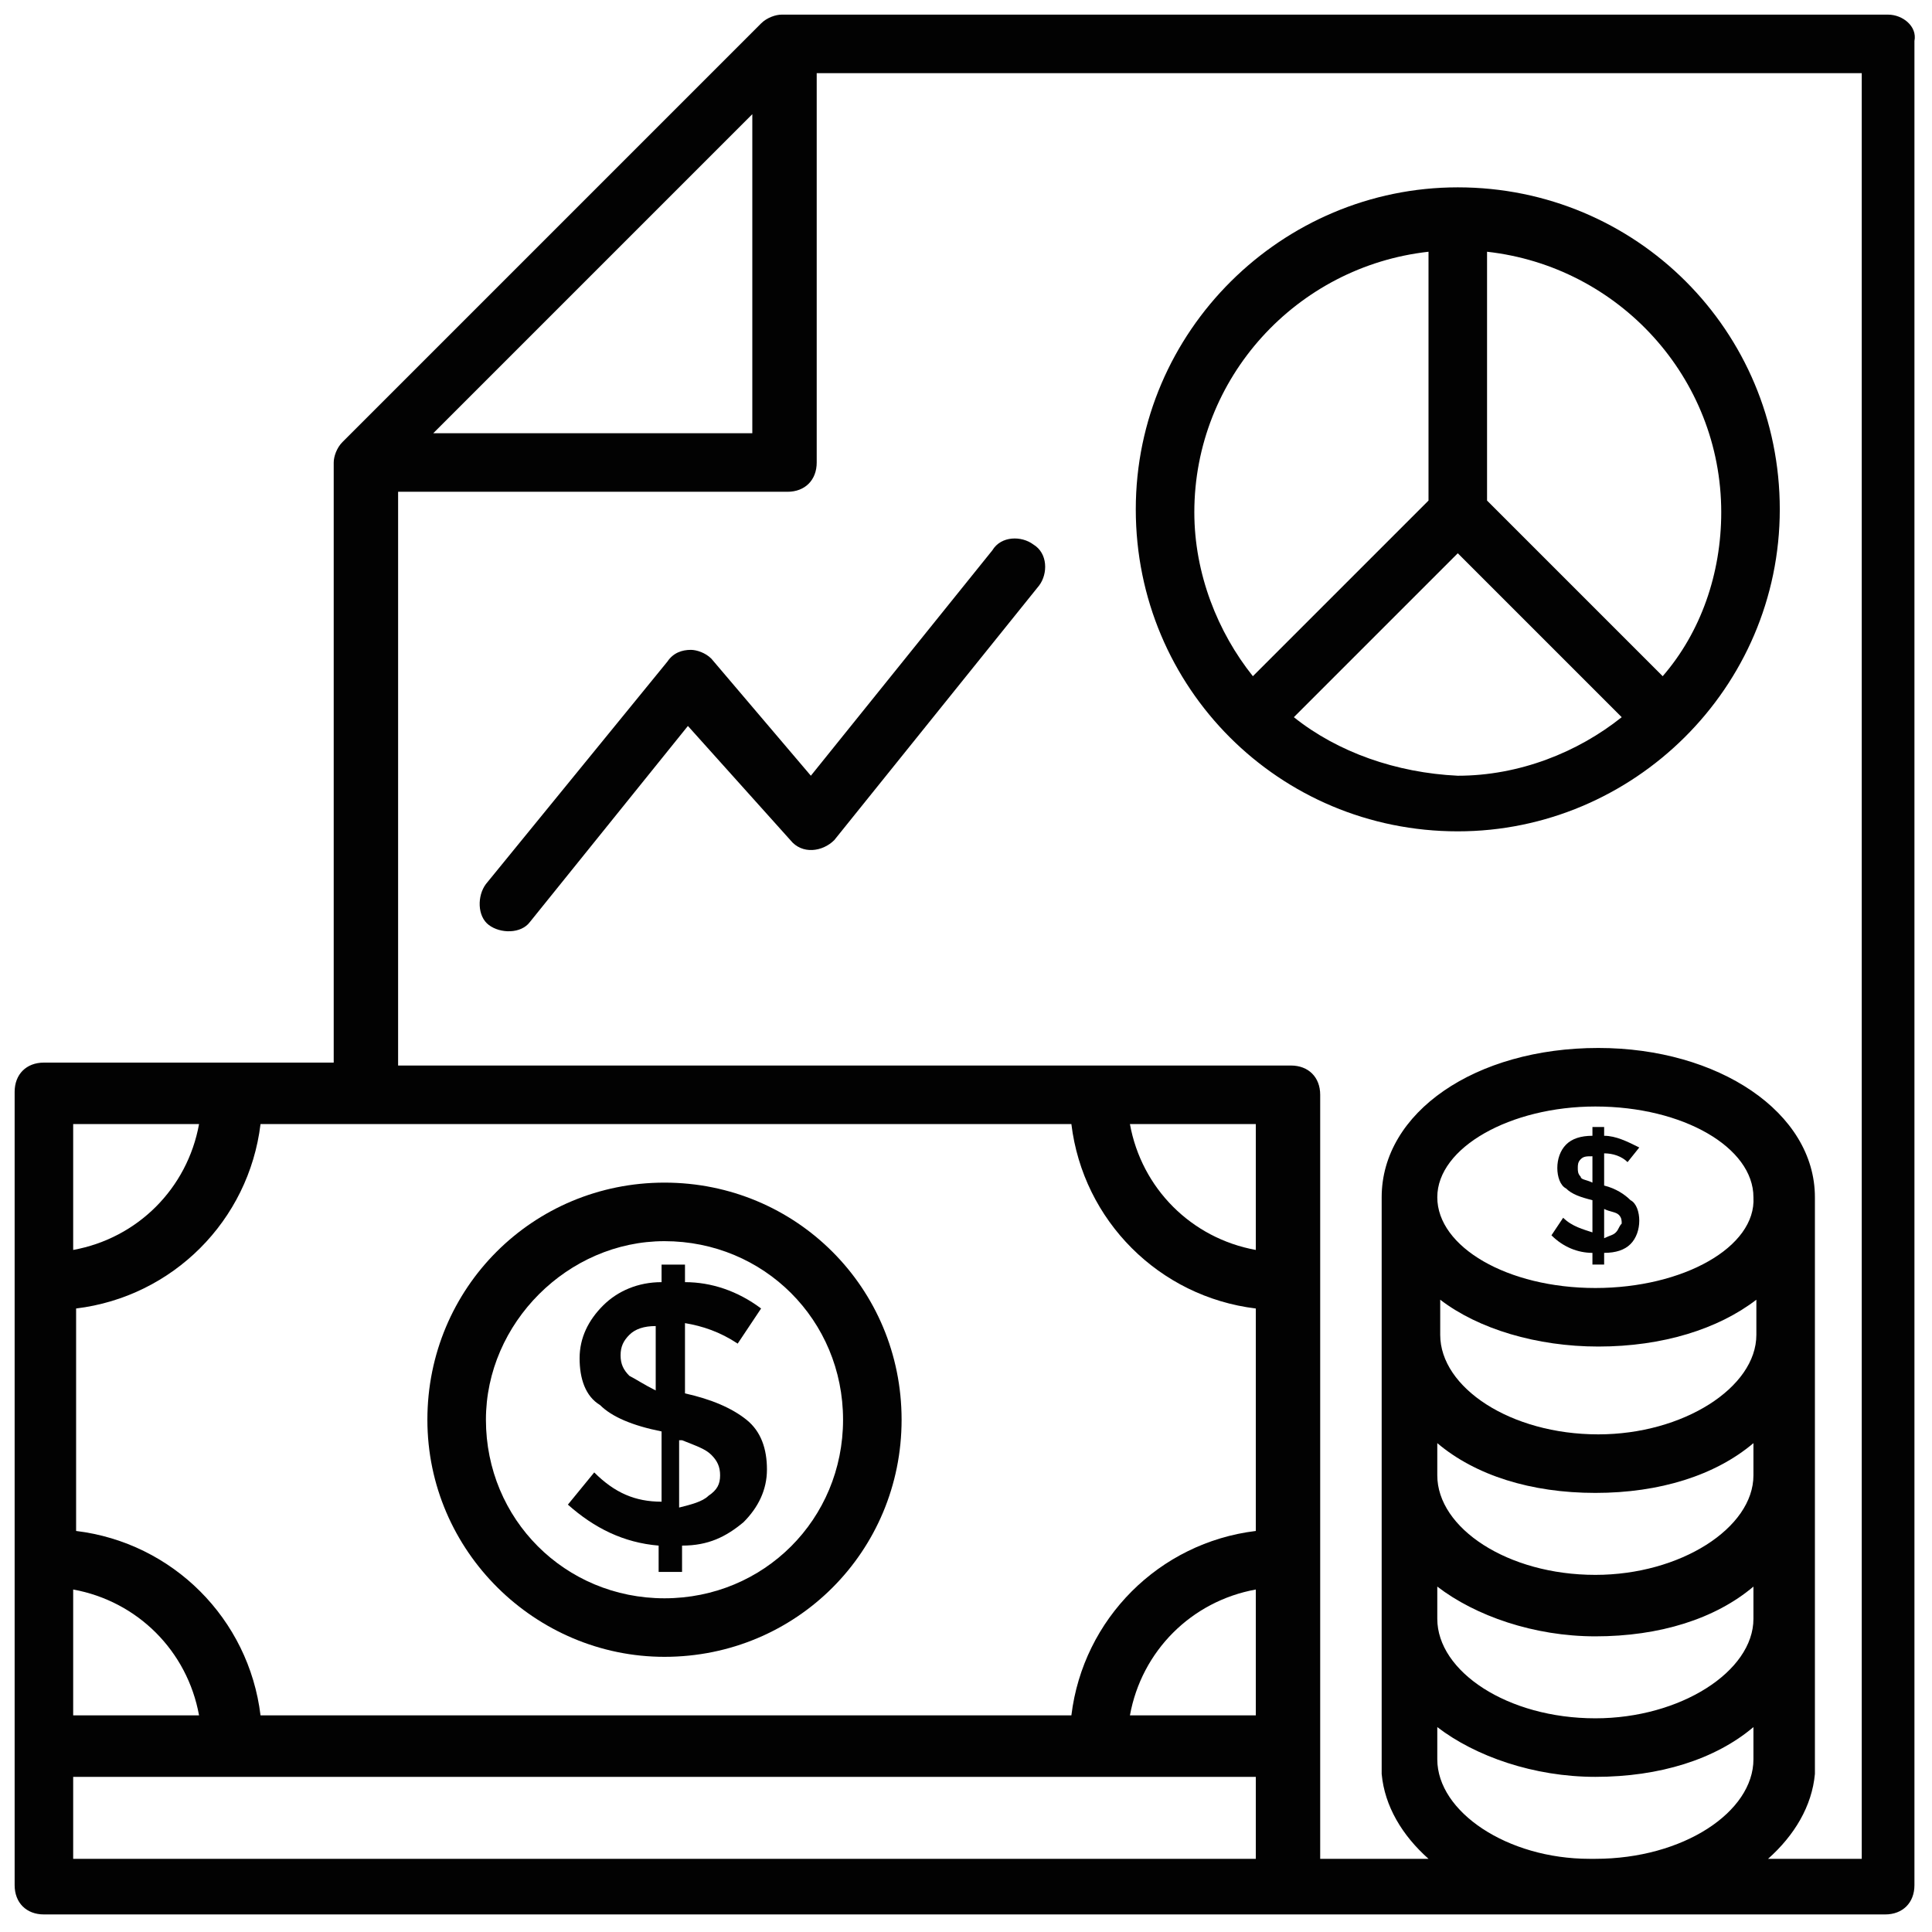
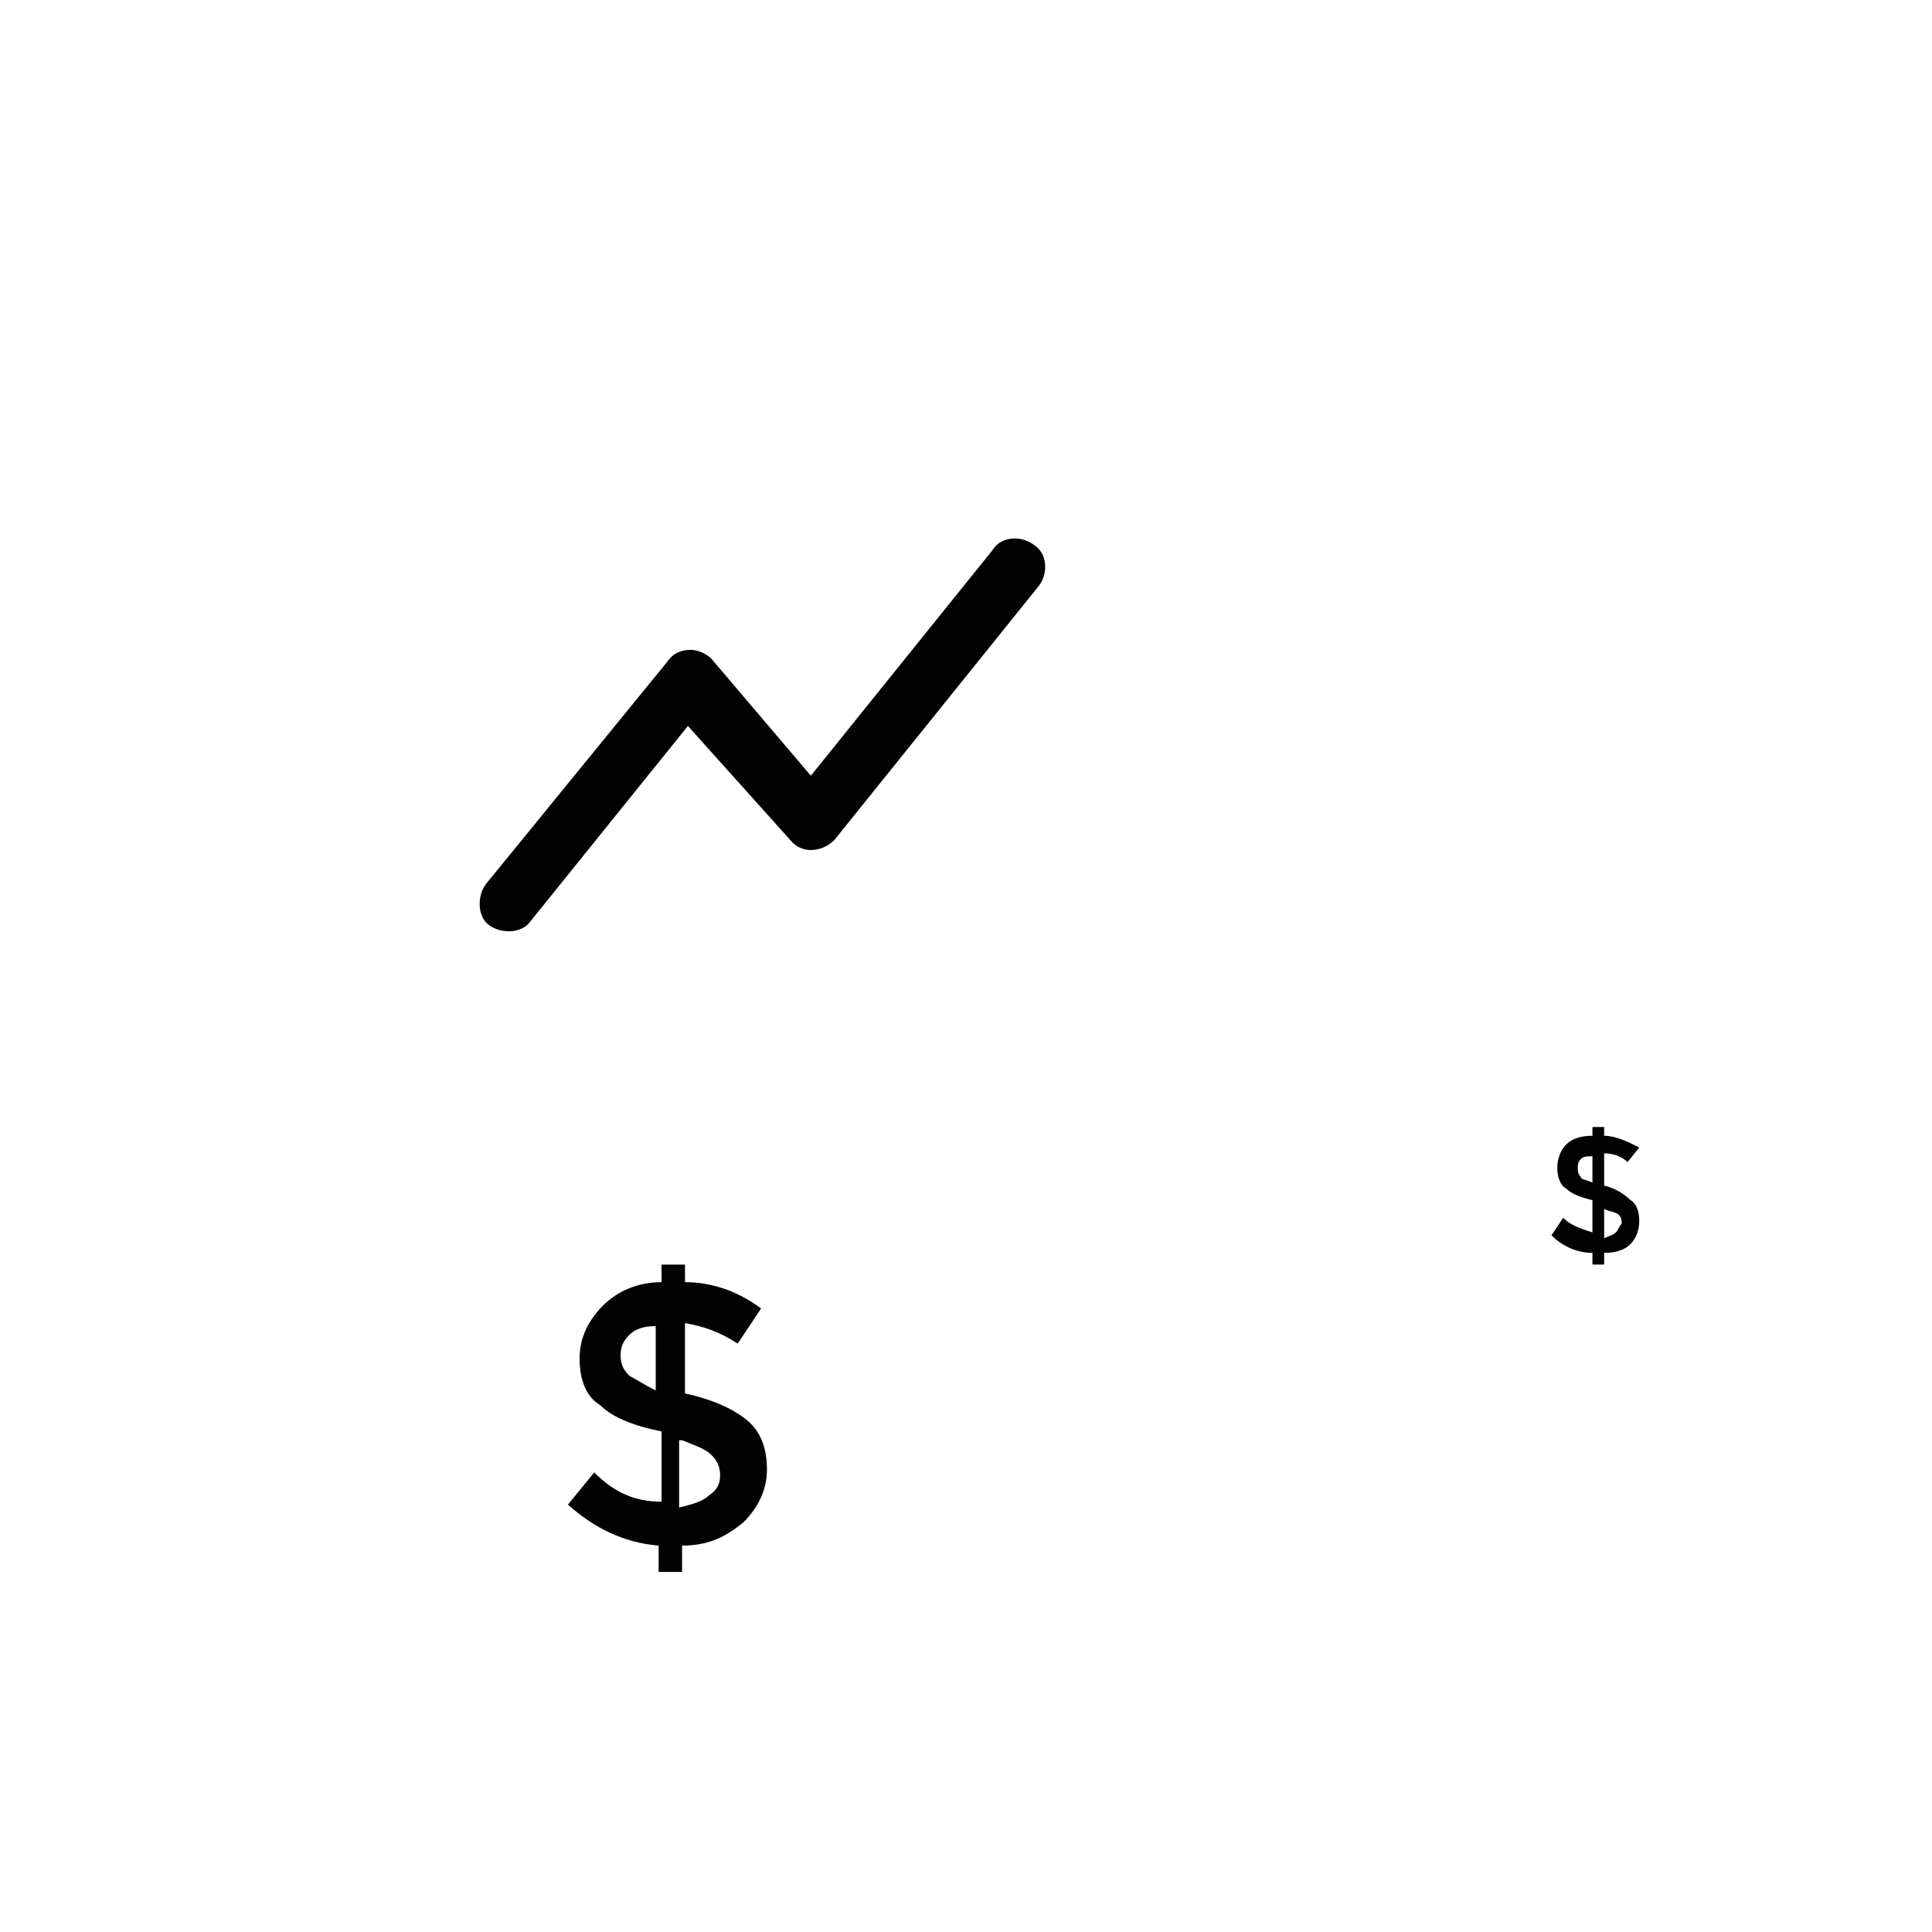
<svg xmlns="http://www.w3.org/2000/svg" id="Layer_1" style="enable-background:new 0 0 66 66;" version="1.1" viewBox="0 0 66 66" xml:space="preserve">
  <style type="text/css">
	.st0{fill:#020202;}
</style>
  <g>
    <g>
      <path class="st0" d="M20.3,50.3l-0.9,1.1c0.9,0.8,1.9,1.3,3.1,1.4v0.9h0.8v-0.9c0.9,0,1.5-0.3,2.1-0.8c0.5-0.5,0.8-1.1,0.8-1.8    c0-0.7-0.2-1.3-0.7-1.7c-0.5-0.4-1.2-0.7-2.1-0.9h0v-2.4c0.6,0.1,1.2,0.3,1.8,0.7l0.8-1.2c-0.8-0.6-1.7-0.9-2.6-0.9v-0.6h-0.8v0.6    c-0.8,0-1.5,0.3-2,0.8c-0.5,0.5-0.8,1.1-0.8,1.8c0,0.7,0.2,1.3,0.7,1.6c0.4,0.4,1.1,0.7,2.1,0.9v2.4C21.7,51.3,21,51,20.3,50.3z     M23.3,49.2c0.5,0.2,0.8,0.3,1,0.5c0.2,0.2,0.3,0.4,0.3,0.7c0,0.3-0.1,0.5-0.4,0.7c-0.2,0.2-0.6,0.3-1,0.4V49.2z M21.5,47    c-0.2-0.2-0.3-0.4-0.3-0.7c0-0.3,0.1-0.5,0.3-0.7c0.2-0.2,0.5-0.3,0.9-0.3v2.2C22,47.3,21.7,47.1,21.5,47z" />
    </g>
    <g>
-       <path class="st0" d="M22.7,56.6c4.5,0,8.1-3.6,8.1-8.1c0-4.5-3.6-8.1-8.1-8.1c-4.5,0-8.1,3.6-8.1,8.1C14.6,53,18.3,56.6,22.7,56.6    z M22.7,42.4c3.4,0,6.1,2.7,6.1,6.1c0,3.4-2.7,6.1-6.1,6.1c-3.4,0-6.1-2.7-6.1-6.1C16.6,45.2,19.4,42.4,22.7,42.4z" />
-     </g>
+       </g>
    <g>
      <path class="st0" d="M54.8,40.5L54.8,40.5l0-1.1c0.3,0,0.6,0.1,0.8,0.3l0.4-0.5c-0.4-0.2-0.8-0.4-1.2-0.4v-0.3h-0.4v0.3    c-0.4,0-0.7,0.1-0.9,0.3c-0.2,0.2-0.3,0.5-0.3,0.8c0,0.3,0.1,0.6,0.3,0.7c0.2,0.2,0.5,0.3,0.9,0.4v1.1c-0.3-0.1-0.7-0.2-1-0.5    L53,42.2c0.4,0.4,0.9,0.6,1.4,0.6v0.4h0.4v-0.4c0.4,0,0.7-0.1,0.9-0.3c0.2-0.2,0.3-0.5,0.3-0.8c0-0.3-0.1-0.6-0.3-0.7    C55.5,40.8,55.2,40.6,54.8,40.5z M54.4,40.4c-0.2-0.1-0.4-0.1-0.4-0.2c-0.1-0.1-0.1-0.2-0.1-0.3c0-0.1,0-0.2,0.1-0.3    c0.1-0.1,0.2-0.1,0.4-0.1V40.4z M55.2,42.1c-0.1,0.1-0.2,0.1-0.4,0.2v-1c0.2,0.1,0.4,0.1,0.5,0.2c0.1,0.1,0.1,0.2,0.1,0.3    C55.3,41.9,55.3,42,55.2,42.1z" />
    </g>
    <g>
-       <path class="st0" d="M64.5,0.5H26.7c-0.2,0-0.5,0.1-0.7,0.3L11.7,15.1c-0.2,0.2-0.3,0.5-0.3,0.7v20.5c-0.7,0-10,0-9.9,0    c-0.6,0-1,0.4-1,1v6.4v9.5v6.4v4.8c0,0.6,0.4,1,1,1c48.3,0,62.8,0,62.9,0c0.6,0,1-0.4,1-1v-63C65.5,0.9,65,0.5,64.5,0.5z     M20.2,9.4l5.5-5.5v10.9H14.8L20.2,9.4z M42.9,58.6h-4.3c0.4-2.2,2.1-3.9,4.3-4.3V58.6z M42.9,42.7c-2.2-0.4-3.9-2.1-4.3-4.3h4.3    V42.7z M36.6,38.4c0.4,3.3,3,5.9,6.3,6.3v7.6c-3.3,0.4-5.9,3-6.3,6.3H8.9c-0.4-3.3-3-5.9-6.3-6.3v-7.6c3.3-0.4,5.9-3,6.3-6.3H36.6    z M2.5,54.3c2.2,0.4,3.9,2.1,4.3,4.3H2.5V54.3z M2.5,38.4h4.3c-0.4,2.2-2.1,3.9-4.3,4.3V38.4z M42.9,63.5H2.5v-2.8    c10.3,0,30.1,0,40.4,0V63.5z M60,45.6c0,1.8-2.5,3.4-5.4,3.4c-3,0-5.4-1.6-5.4-3.4v-1.2c1.3,1,3.3,1.6,5.4,1.6    c2.2,0,4.1-0.6,5.4-1.6V45.6z M54.5,51c2.2,0,4.1-0.6,5.4-1.7v1.1c0,1.8-2.5,3.4-5.4,3.4c-3,0-5.4-1.6-5.4-3.4v-1.1    C50.4,50.4,52.3,51,54.5,51z M49.1,54.2c1.3,1,3.3,1.7,5.4,1.7c2.2,0,4.1-0.6,5.4-1.7v1.1c0,1.8-2.5,3.4-5.4,3.4    c-3,0-5.4-1.6-5.4-3.4V54.2z M54.5,44c-3,0-5.4-1.4-5.4-3.1c0-1.7,2.5-3.1,5.4-3.1c3,0,5.4,1.4,5.4,3.1C60,42.6,57.5,44,54.5,44z     M49.1,60.1V59c1.3,1,3.3,1.7,5.4,1.7c2.2,0,4.1-0.6,5.4-1.7v1.1c0,1.8-2.4,3.4-5.4,3.4h-0.2C51.5,63.5,49.1,61.9,49.1,60.1z     M63.5,63.5h-3.1c0.9-0.8,1.5-1.8,1.6-2.9c0-0.1,0-0.1,0-0.2V40.9c0-2.9-3.3-5.1-7.4-5.1c-4.2,0-7.4,2.2-7.4,5.1v19.5    c0,0.1,0,0.1,0,0.2c0.1,1.1,0.7,2.1,1.6,2.9h-3.7v-3.8v0v-6.4v-9.5v-6.4c0-0.6-0.4-1-1-1c-10.9,0-18.5,0-30.5,0V16.8h13.3    c0.6,0,1-0.4,1-1V2.5h35.7V63.5z" />
-     </g>
+       </g>
    <g>
-       <path class="st0" d="M49.8,28.4c6,0,11-4.9,11-11s-4.9-11-11-11c-6,0-11,4.9-11,11S43.7,28.4,49.8,28.4z M44.2,24.5l5.6-5.6    l5.6,5.6c-1.5,1.2-3.5,2-5.6,2C47.7,26.4,45.7,25.7,44.2,24.5z M58.8,17.5c0,2.1-0.7,4.1-2,5.6l-6-6V8.6    C55.3,9.1,58.8,12.9,58.8,17.5z M48.8,8.6v8.5l-6,6c-1.2-1.5-2-3.5-2-5.6C40.8,12.9,44.3,9.1,48.8,8.6z" />
-     </g>
+       </g>
    <g>
      <path class="st0" d="M24.3,22.5c-0.2-0.2-0.5-0.3-0.7-0.3c0,0,0,0,0,0c-0.3,0-0.6,0.1-0.8,0.4l-6.2,7.6c-0.3,0.4-0.3,1.1,0.1,1.4    c0.4,0.3,1.1,0.3,1.4-0.1l5.4-6.7l3.5,3.9c0.4,0.5,1.1,0.4,1.5,0l7-8.7c0.3-0.4,0.3-1.1-0.2-1.4c-0.4-0.3-1.1-0.3-1.4,0.2    l-6.2,7.7L24.3,22.5z" />
    </g>
  </g>
</svg>